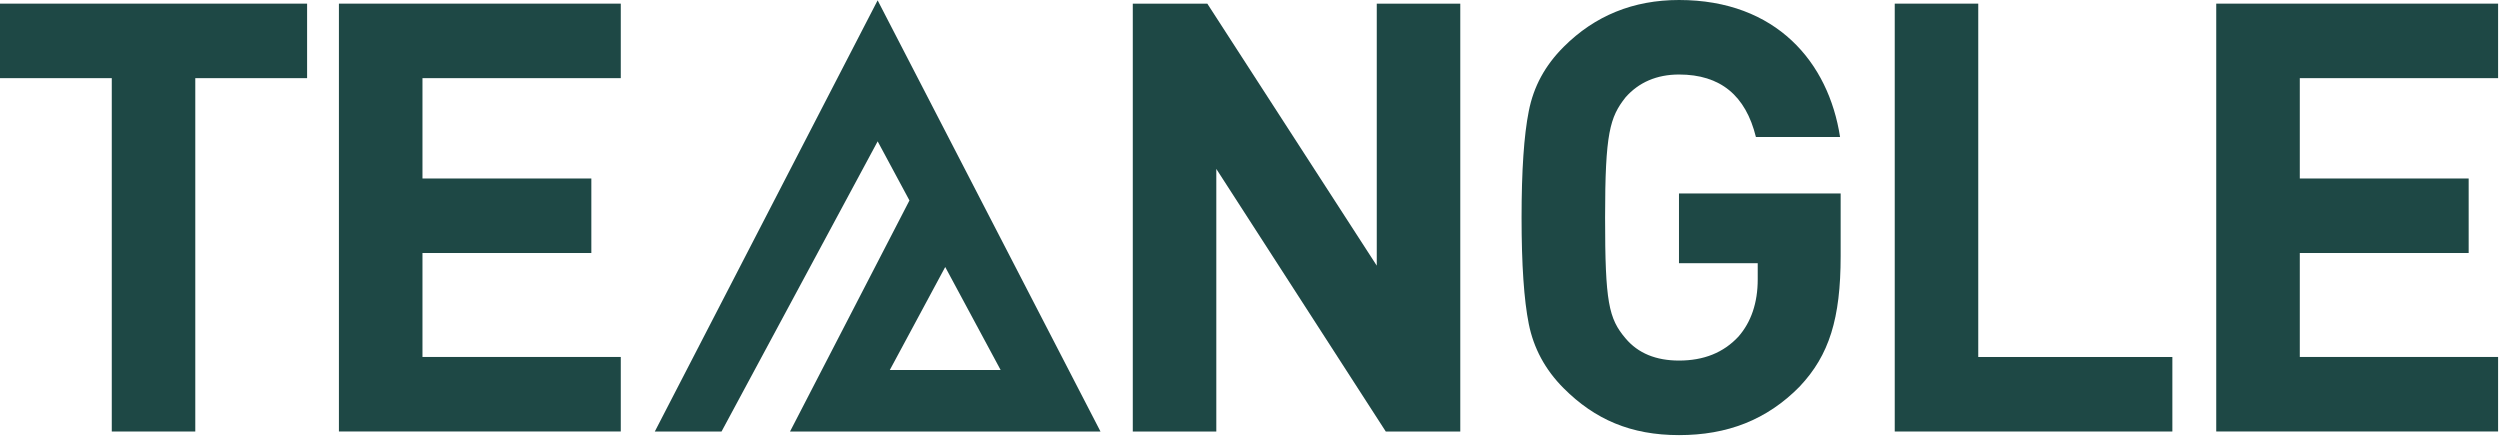
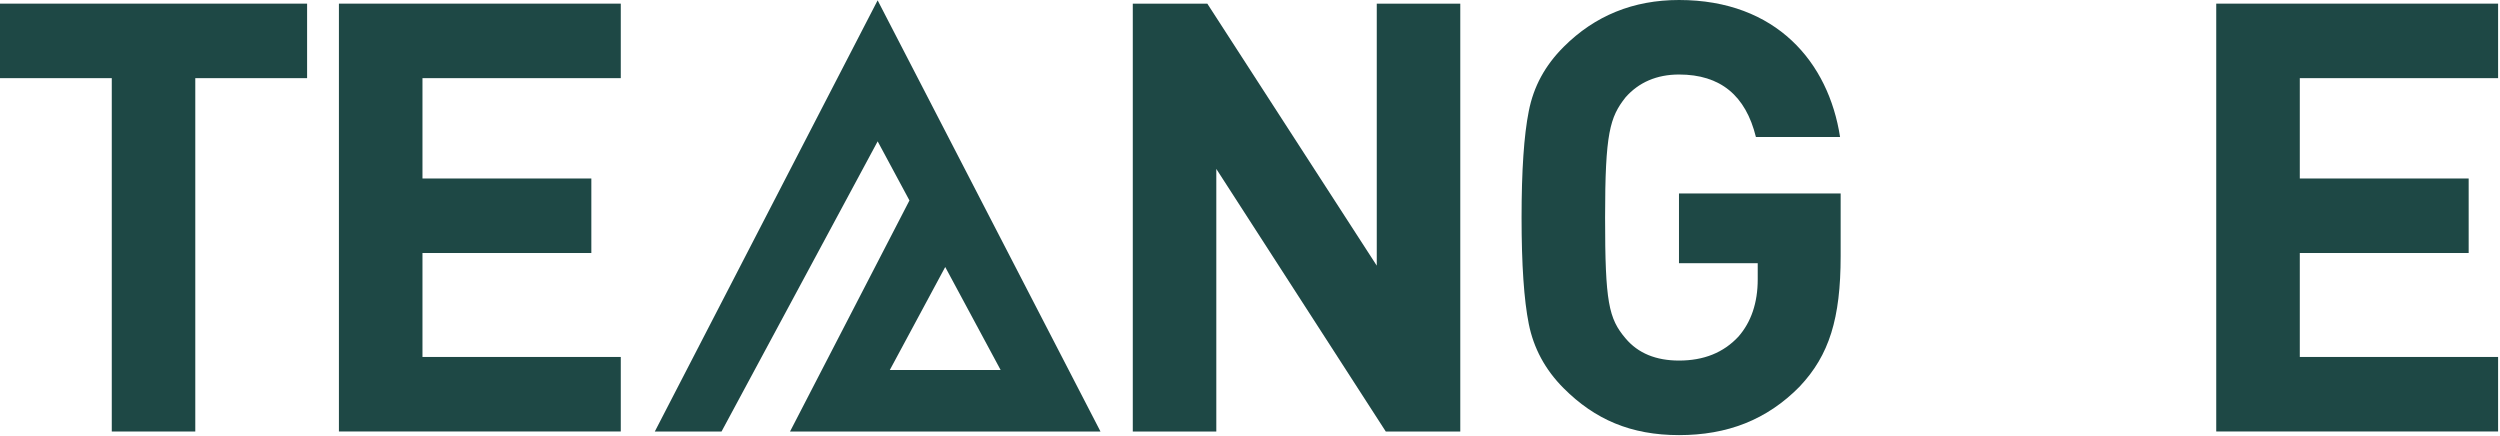
<svg xmlns="http://www.w3.org/2000/svg" width="722" height="126" viewBox="0 0 722 126" fill="none">
  <path d="M56.4 22.57V124.62H32.28V22.57H0V1.05H88.69V22.57H56.4Z" fill="#1E4845" />
  <path d="M97.88 124.62V1.05H179.28V22.57H122.01V51.55H170.78V73.07H122.01V103.09H179.28V124.61H97.88V124.62Z" fill="#1E4845" />
  <path d="M400.21 124.62L351.27 48.78V124.62H327.15V1.05H348.67L397.61 76.72V1.05H421.73V124.62H400.21Z" fill="#1E4845" />
  <path d="M519.78 111.6C510.24 121.32 498.78 125.66 484.9 125.66C471.02 125.66 460.6 121.15 451.58 112.12C446.2 106.74 442.9 100.49 441.51 93.55C440.12 86.61 439.43 76.37 439.43 62.83C439.43 49.29 440.12 39.05 441.51 32.11C442.9 24.99 446.2 18.92 451.58 13.54C460.6 4.52 471.71 0 484.9 0C513.02 0 528.11 18.05 531.41 39.57H507.11C504.16 27.59 496.87 21.52 484.9 21.52C478.48 21.52 473.27 23.78 469.45 28.12C464.94 33.85 463.55 38.36 463.55 62.83C463.55 87.3 464.59 91.99 469.45 97.71C473.09 102.05 478.3 104.13 484.9 104.13C492.02 104.13 497.74 101.87 502.08 97.19C505.72 93.02 507.63 87.47 507.63 80.7V76.01H484.89V55.88H531.58V73.93C531.58 91.98 528.28 102.57 519.78 111.59V111.6Z" fill="#1E4845" />
-   <path d="M547.2 124.62V1.05H571.32V103.1H627.38V124.62H547.2Z" fill="#1E4845" />
  <path d="M640.05 124.62V1.05H721.45V22.57H664.18V51.55H712.95V73.07H664.18V103.09H721.45V124.61H640.05V124.62Z" fill="#1E4845" />
  <path d="M253.46 0.1L189.11 124.62H208.38L253.47 40.82L262.65 57.89L228.16 124.62H317.82L253.46 0.1ZM256.98 106.85L272.98 77.11L288.98 106.85H256.97H256.98Z" fill="#1E4845" />
</svg>